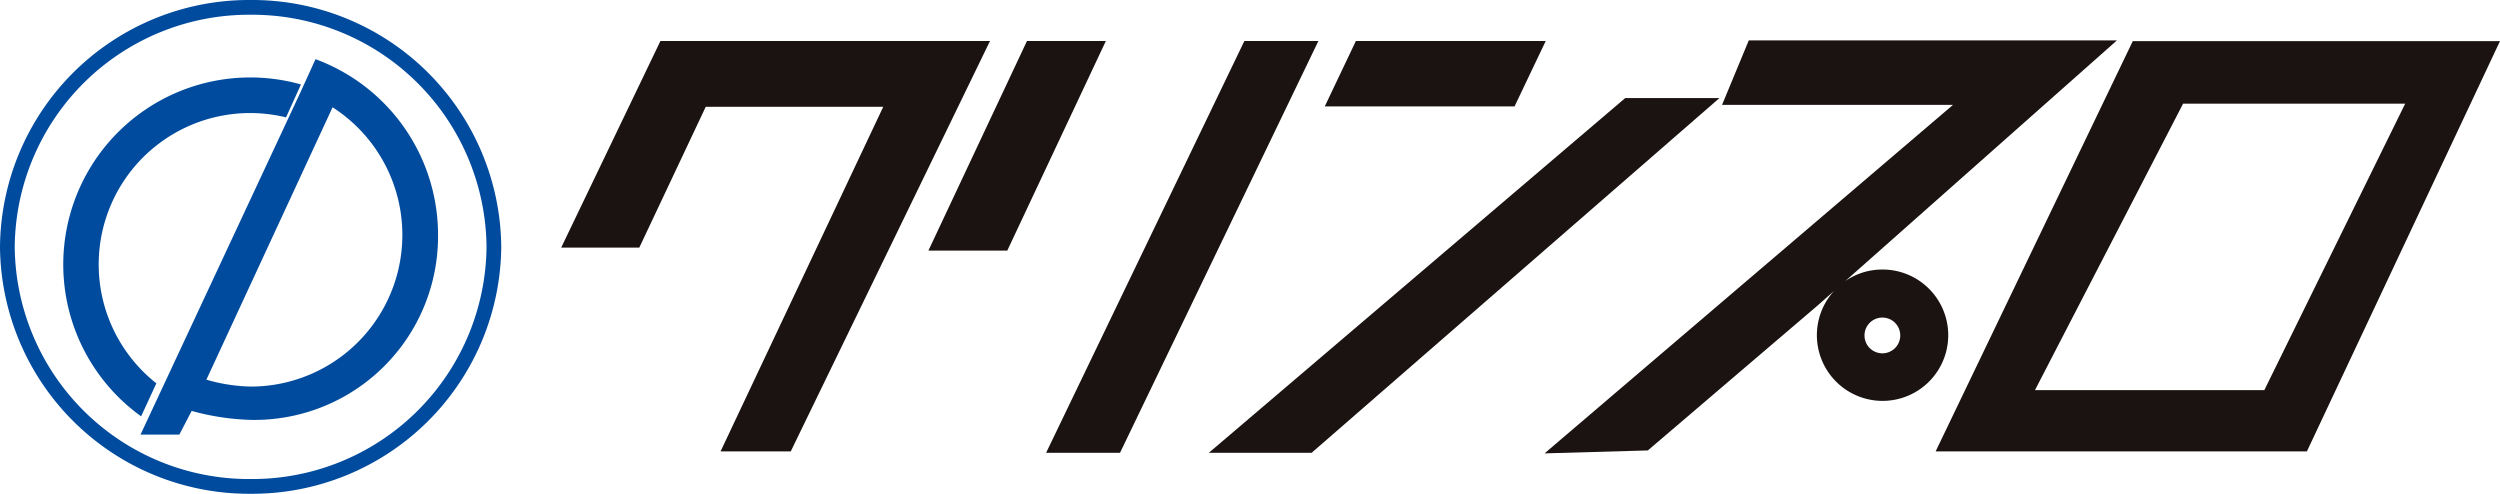
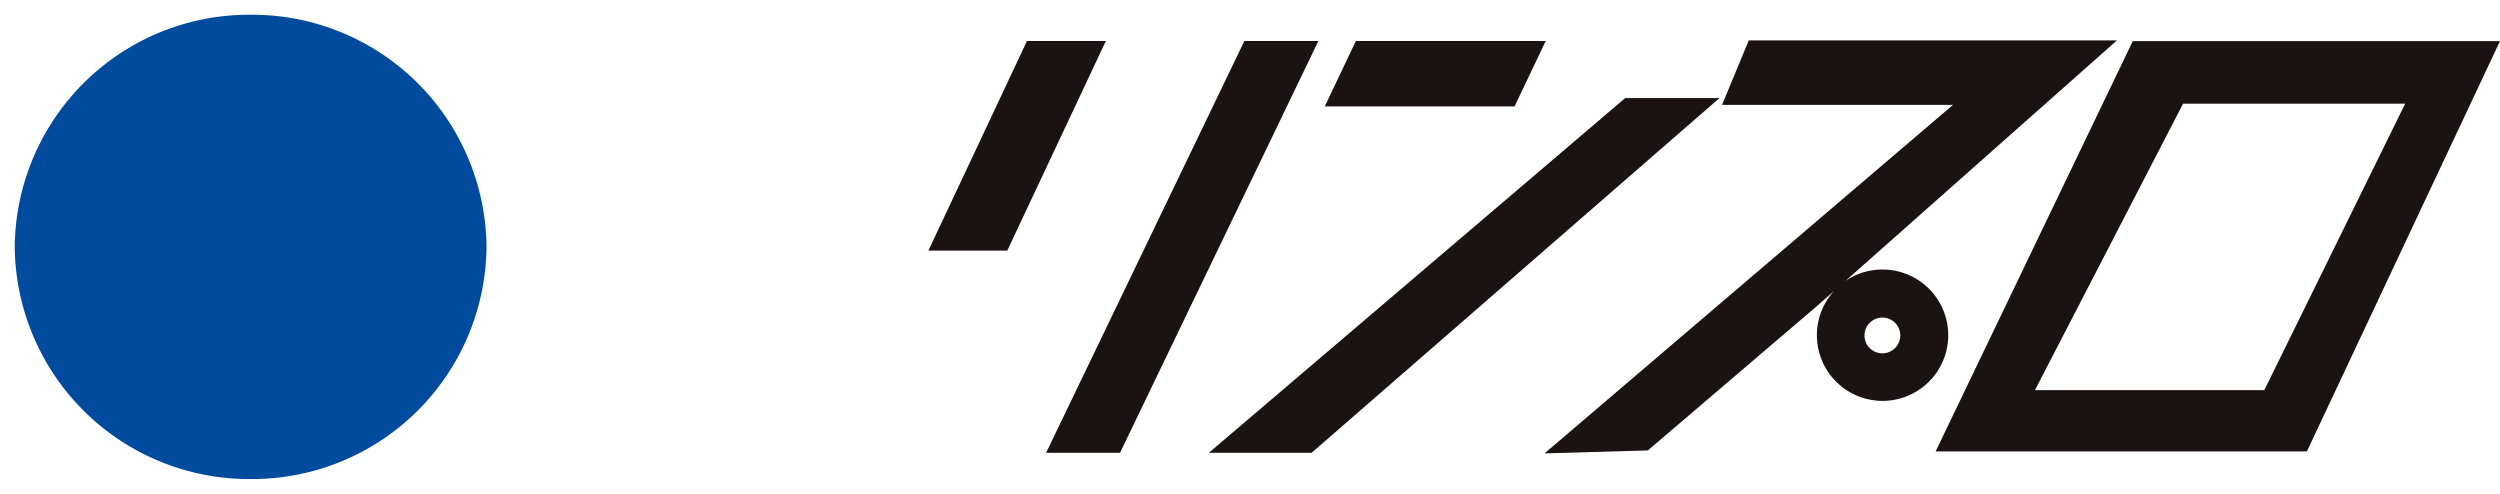
<svg xmlns="http://www.w3.org/2000/svg" width="230" height="45.427" viewBox="0 0 230 45.427">
  <defs>
    <clipPath id="a">
      <rect width="230" height="45.427" fill="none" />
    </clipPath>
  </defs>
  <g transform="translate(0 0)">
-     <path d="M61.445,3.755l-9.13,19.008H59.5L65.612,9.812H81.943l-14.966,31.7h6.457L91.766,3.755Z" transform="translate(-0.685 0.016)" fill="#1a1311" />
    <path d="M95.453,3.755,86.384,23.039H93.64l9.07-19.284Z" transform="translate(-0.971 0.016)" fill="#1a1311" />
    <path d="M115.641,3.755,97.4,41.64h6.8l18.25-37.885Z" transform="translate(-1.158 0.016)" fill="#1a1311" />
    <path d="M151.078,9.643,112.772,42.278h9.455L159.747,9.643Z" transform="translate(-1.556 -0.623)" fill="#1a1311" />
    <path d="M143.629,3.755H126.164L123.3,9.773h17.461Z" transform="translate(-1.422 0.016)" fill="#1a1311" />
    <path d="M203.428,9.52h20.433L210.9,35.876H189.8ZM198.8,3.766,180.661,41.512h34.156L232.582,3.766Z" transform="translate(-2.583 0.016)" fill="#1a1311" />
    <g transform="translate(0 0)">
      <g clip-path="url(#a)">
        <path d="M174.639,24.835a5.978,5.978,0,0,0-3.413,1.06l.713-.633L196.214,3.755H162.345l-2.459,5.931h21.247L143.556,41.748l9.5-.27,15.645-13.354,1.486-1.317a6.042,6.042,0,1,0,4.448-1.972m0,7.709a1.645,1.645,0,1,1,1.646-1.646,1.646,1.646,0,0,1-1.646,1.646" transform="translate(-1.457 -0.038)" fill="#1a1311" />
        <path d="M29.16,5.5,27.8,8.493,13.062,40.037h3.572l1.131-2.177a22.512,22.512,0,0,0,5.622.828A16.893,16.893,0,0,0,40.433,21.659,17.228,17.228,0,0,0,29.16,5.5M23.193,35.62a15.634,15.634,0,0,1-4.072-.634L30.73,9.927A13.95,13.95,0,0,1,23.193,35.62" transform="translate(-0.133 -0.056)" fill="#004b9e" />
        <path d="M14.445,35.339a13.928,13.928,0,0,1,11.93-24.467l1.374-3.029A17.206,17.206,0,0,0,13.043,38.376Z" transform="translate(-0.06 -0.073)" fill="#004b9e" />
-         <path d="M0,22.715A22.911,22.911,0,0,0,23.06,45.427,22.913,22.913,0,0,0,46.115,22.715,22.915,22.915,0,0,0,23.06,0,22.912,22.912,0,0,0,0,22.715m1.355,0A21.556,21.556,0,0,1,23.06,1.357a21.555,21.555,0,0,1,21.7,21.358,21.553,21.553,0,0,1-21.7,21.356A21.554,21.554,0,0,1,1.355,22.715" transform="translate(0 0)" fill="#004b9e" />
+         <path d="M0,22.715m1.355,0A21.556,21.556,0,0,1,23.06,1.357a21.555,21.555,0,0,1,21.7,21.358,21.553,21.553,0,0,1-21.7,21.356A21.554,21.554,0,0,1,1.355,22.715" transform="translate(0 0)" fill="#004b9e" />
      </g>
    </g>
  </g>
</svg>